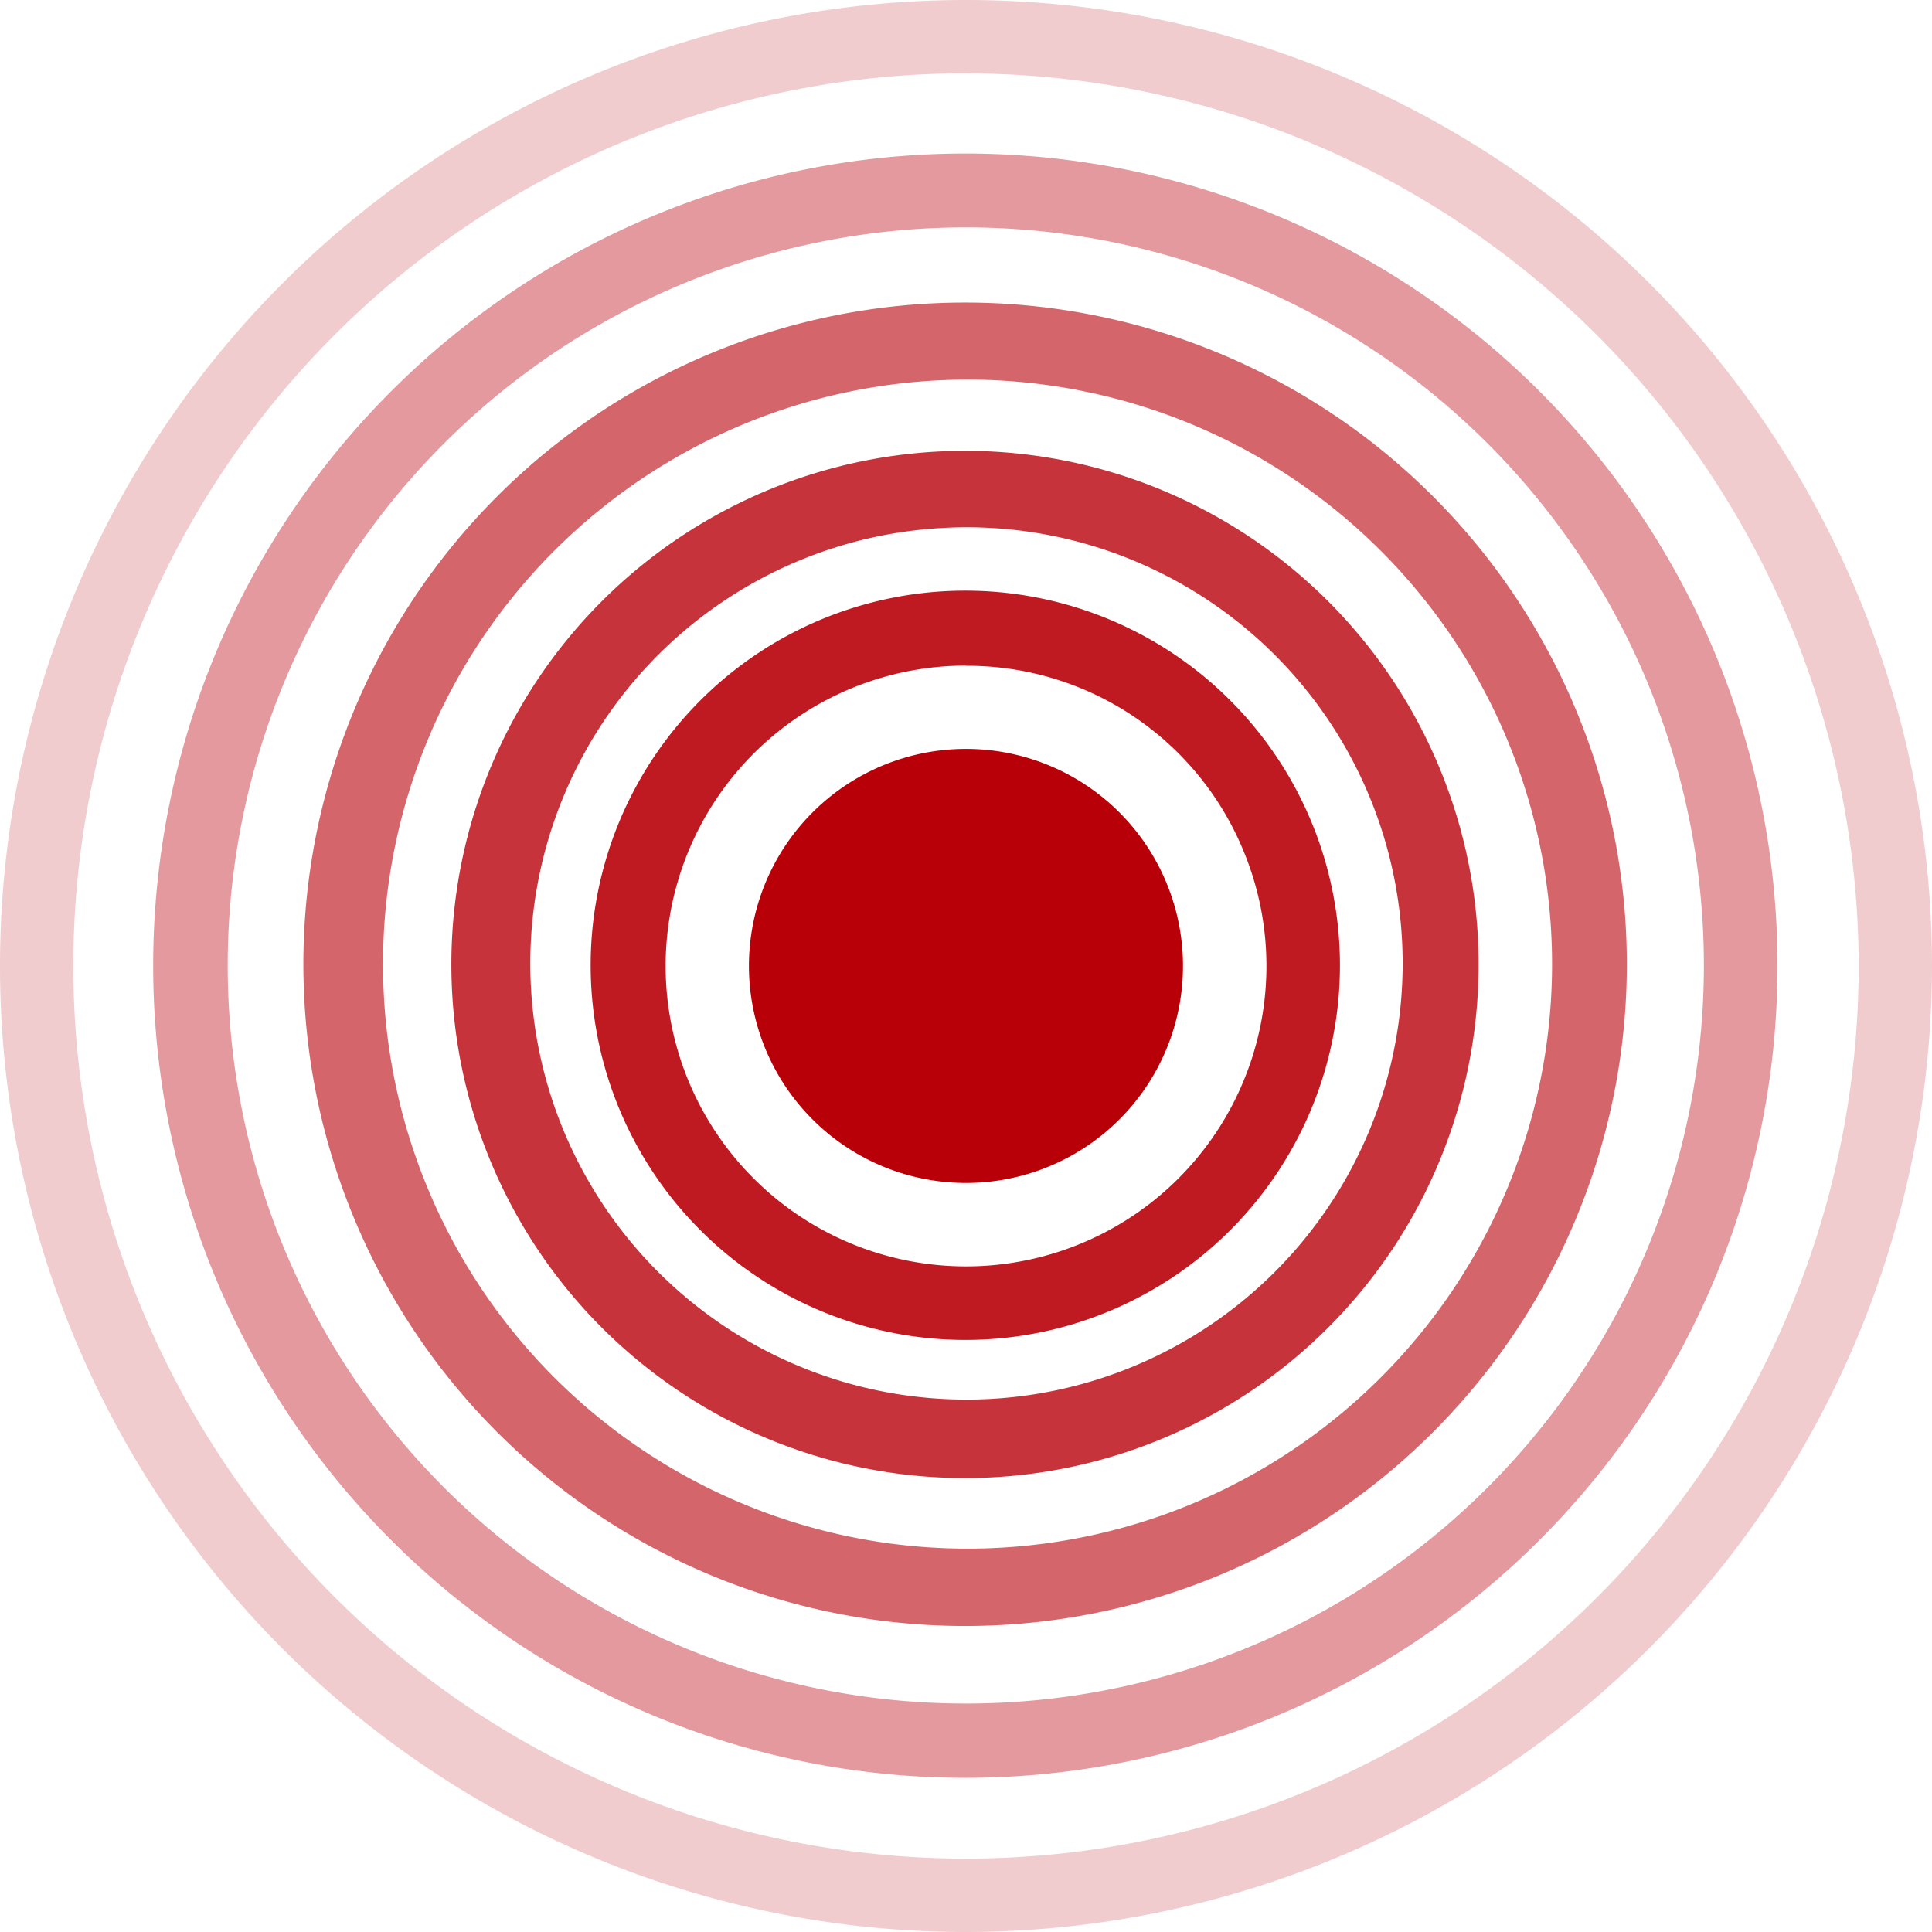
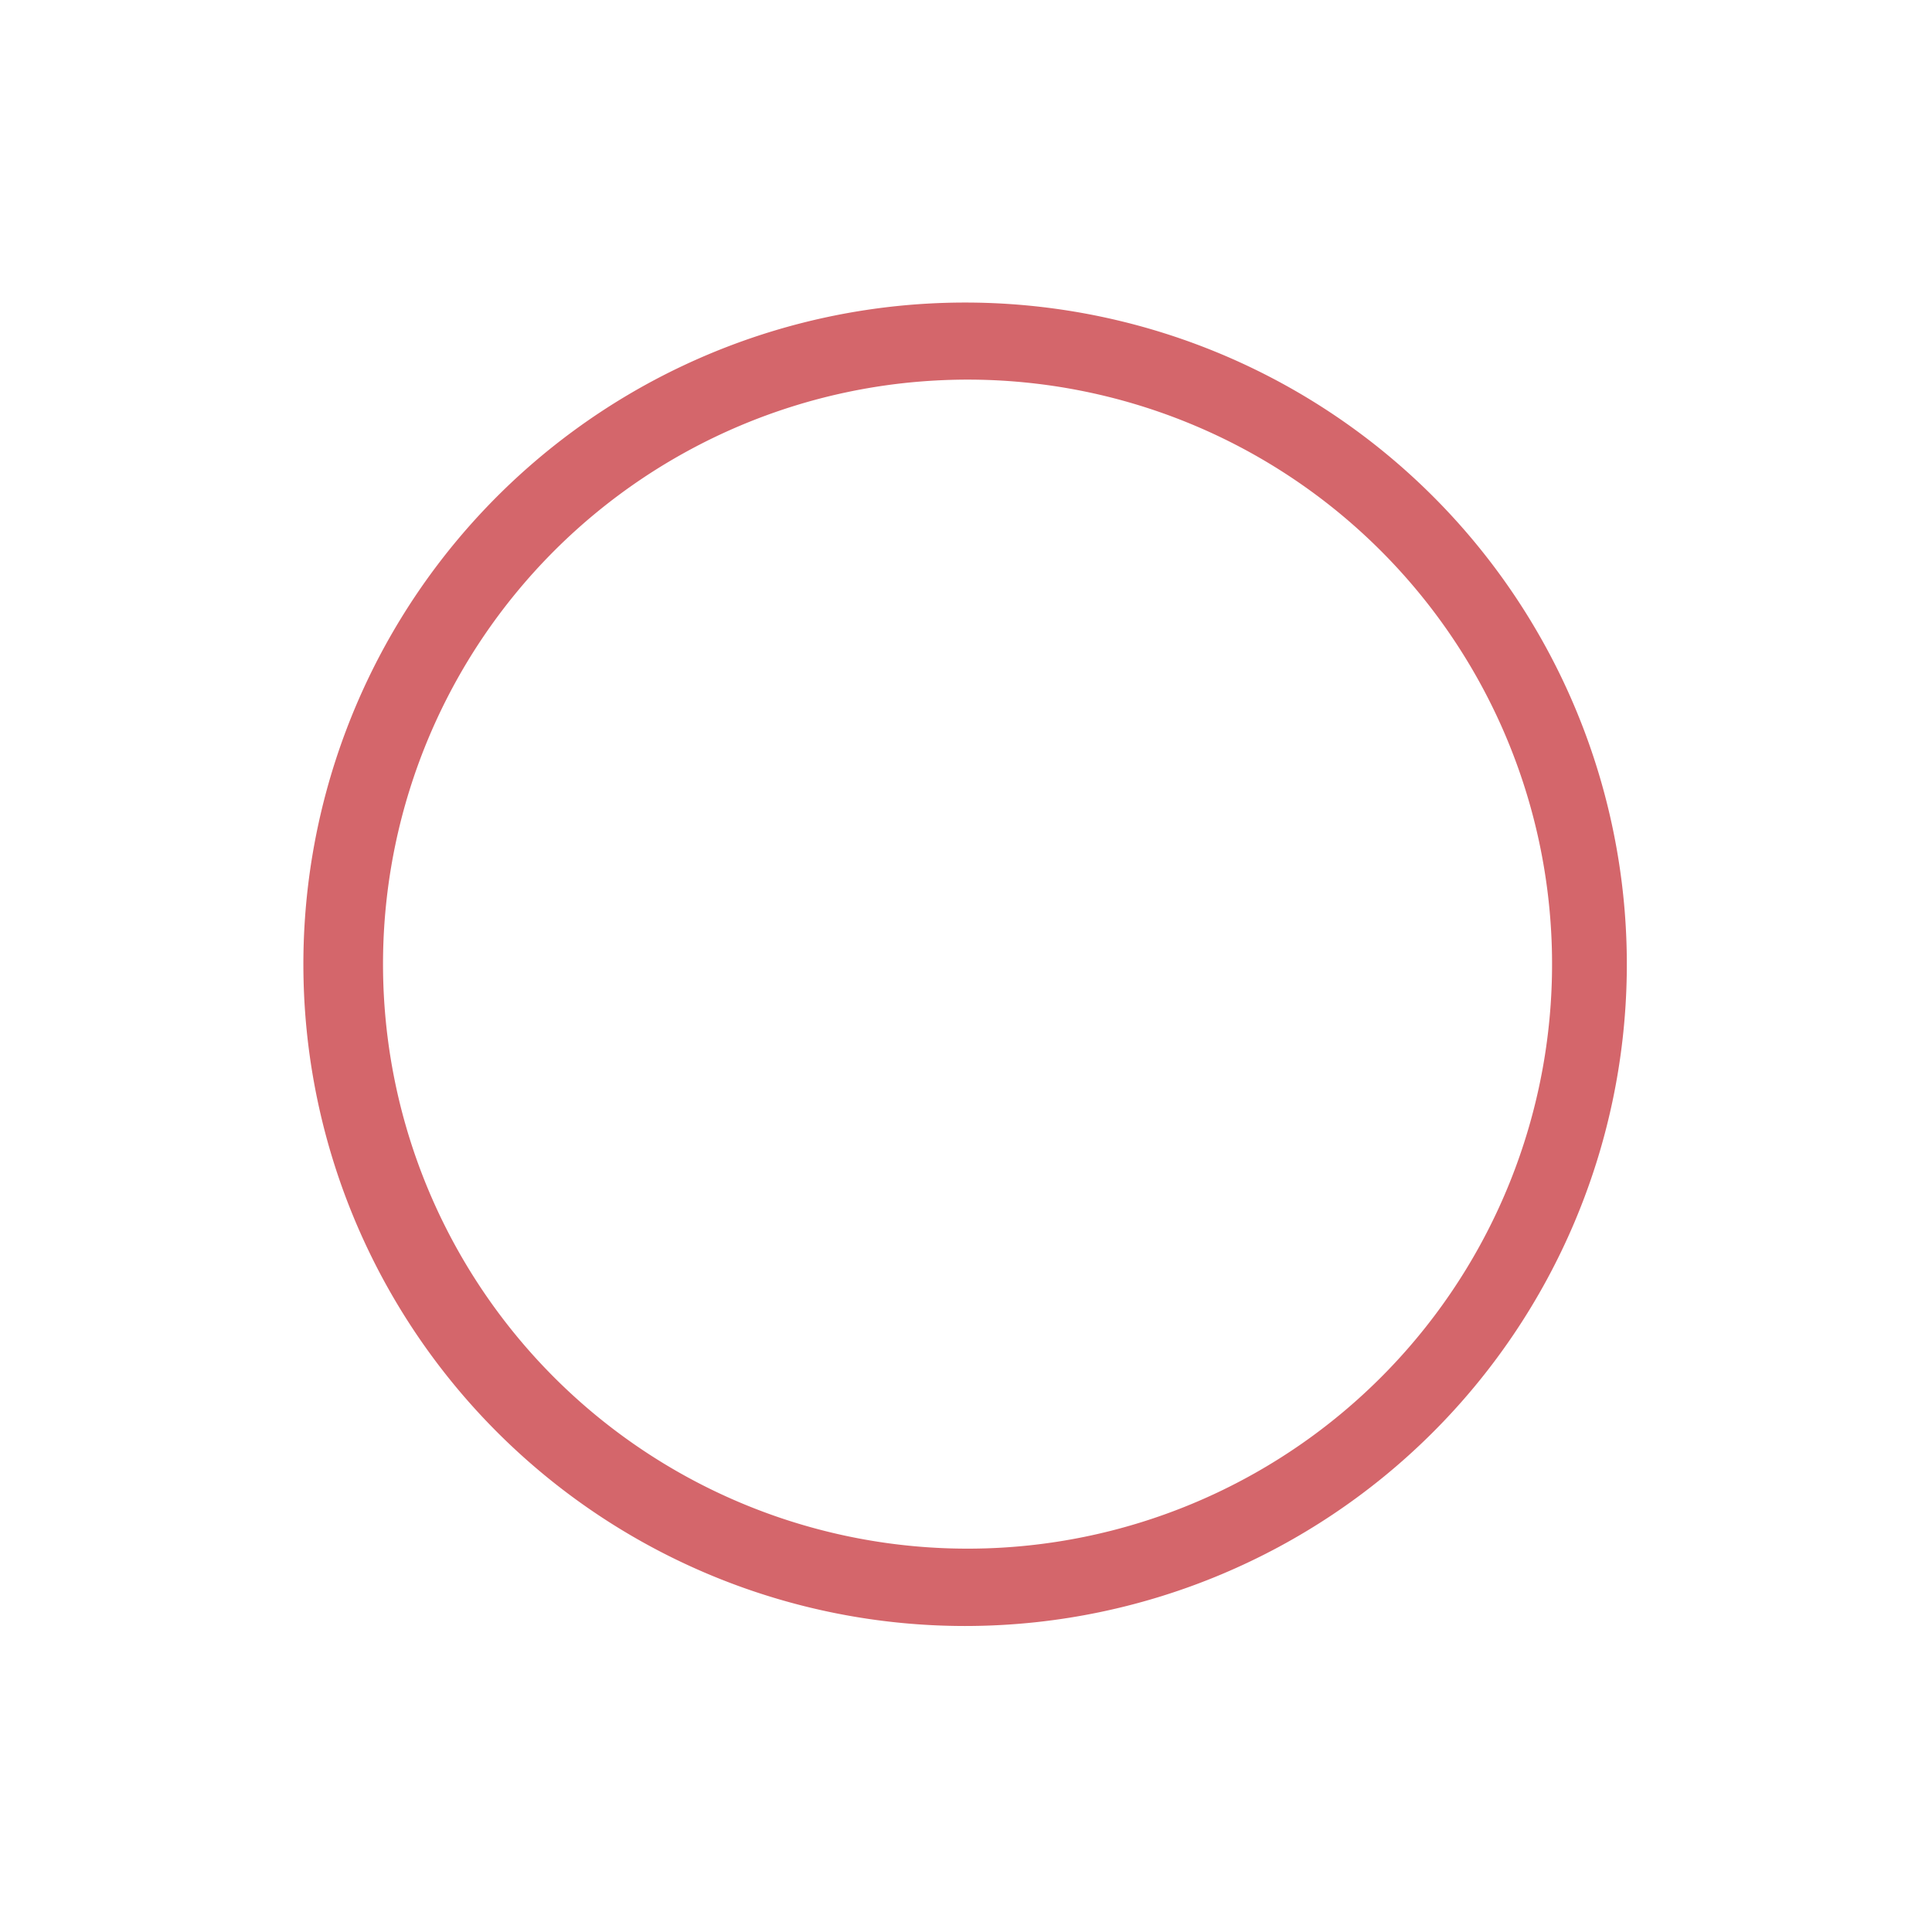
<svg xmlns="http://www.w3.org/2000/svg" id="组_543" data-name="组 543" width="54.828" height="54.828" viewBox="0 0 54.828 54.828">
  <g id="组_464" data-name="组 464" transform="translate(0 0)" opacity="0.2">
-     <path id="路径_2839" data-name="路径 2839" d="M298.649,203.946a27.414,27.414,0,1,1,27.414-27.414A27.445,27.445,0,0,1,298.649,203.946Zm0-52.748a25.333,25.333,0,1,0,25.333,25.333A25.362,25.362,0,0,0,298.649,151.2Z" transform="translate(-271.235 -149.118)" fill="#b80009" />
-   </g>
+     </g>
  <g id="组_465" data-name="组 465" transform="translate(4.375 4.374)" opacity="0.4">
-     <path id="路径_2840" data-name="路径 2840" d="M302.37,203.316a23.048,23.048,0,1,1,1.012-.022Q302.875,203.316,302.37,203.316Zm.046-44q-.459,0-.92.019a20.946,20.946,0,1,0,.92-.019Z" transform="translate(-279.355 -157.237)" fill="#b80009" />
-   </g>
+     </g>
  <g id="组_466" data-name="组 466" transform="translate(8.688 8.688)" opacity="0.6">
    <path id="路径_2841" data-name="路径 2841" d="M306.051,202.7a18.779,18.779,0,1,1,2.031-.109A18.936,18.936,0,0,1,306.051,202.7Zm.067-35.371a16.979,16.979,0,0,0-1.806.1,16.588,16.588,0,1,0,1.806-.1Z" transform="translate(-287.361 -165.244)" fill="#b80009" />
  </g>
  <g id="组_467" data-name="组 467" transform="translate(12.882 12.882)" opacity="0.8">
-     <path id="路径_2842" data-name="路径 2842" d="M309.649,202.092a14.576,14.576,0,1,1,3.074-.328A14.627,14.627,0,0,1,309.649,202.092Zm.054-26.983a12.564,12.564,0,0,0-2.635.281,12.378,12.378,0,1,0,2.635-.281Z" transform="translate(-295.145 -173.028)" fill="#b80009" />
-   </g>
+     </g>
  <g id="组_468" data-name="组 468" transform="translate(16.803 16.808)" opacity="0.9">
-     <path id="路径_2843" data-name="路径 2843" d="M313.034,201.532a10.632,10.632,0,1,1,4.179-.865A10.6,10.6,0,0,1,313.034,201.532Zm-.013-19.137a8.525,8.525,0,1,0,7.847,5.165A8.479,8.479,0,0,0,313.021,182.4Z" transform="translate(-302.421 -180.314)" fill="#b80009" />
-   </g>
-   <path id="路径_2844" data-name="路径 2844" d="M321.046,190.223a6.159,6.159,0,1,1-8.706.3A6.159,6.159,0,0,1,321.046,190.223Z" transform="translate(-289.43 -167.313)" fill="#b80009" />
+     </g>
</svg>